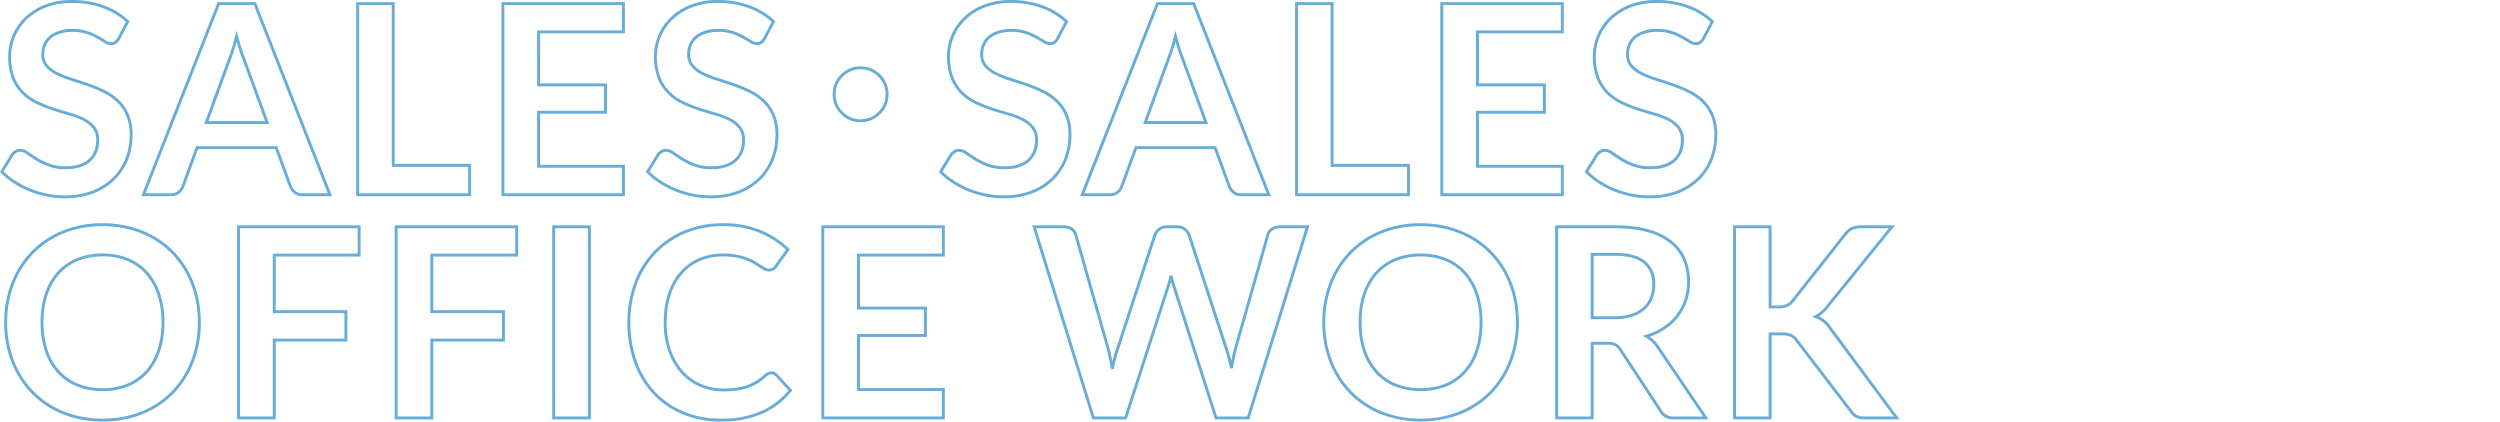
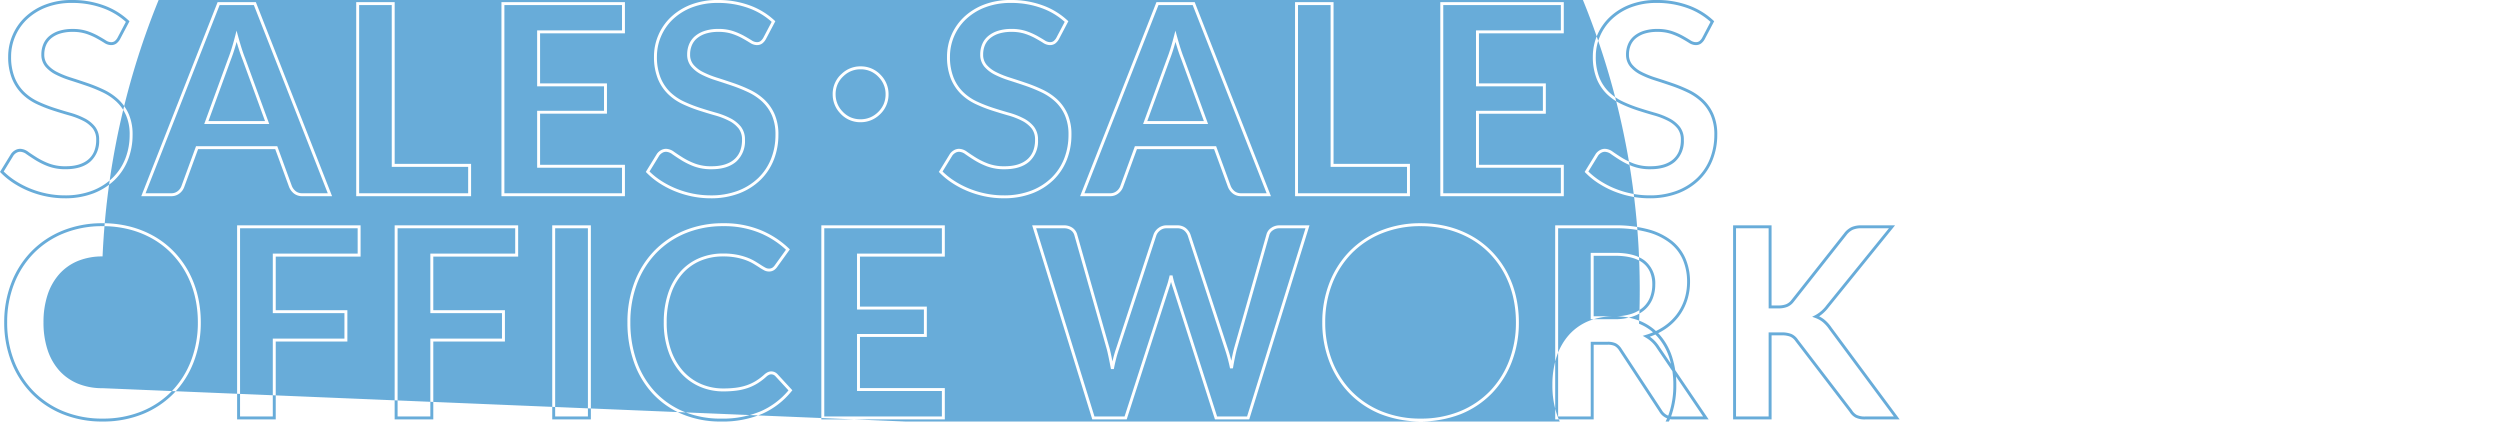
<svg xmlns="http://www.w3.org/2000/svg" width="851.13" height="143.51" viewBox="0 0 851.13 143.51">
-   <path d="M24.57 0a30.991 30.991 0 0110.79 1.831 24.581 24.581 0 018.45 5.146l.275.261-3.2 6.065a4.615 4.615 0 01-1.294 1.533 3.053 3.053 0 01-1.8.519 4.387 4.387 0 01-2.315-.775c-.724-.458-1.6-.976-2.609-1.539a21.286 21.286 0 00-3.495-1.516 14.614 14.614 0 00-4.676-.671 14.015 14.015 0 00-4.257.584 8.811 8.811 0 00-3 1.594 6.281 6.281 0 00-1.773 2.4 8.033 8.033 0 00-.591 3.115 5.223 5.223 0 001.166 3.5 10.264 10.264 0 003.242 2.486 31.171 31.171 0 004.739 1.9c1.8.569 3.661 1.183 5.545 1.826a52.894 52.894 0 015.593 2.277 19.692 19.692 0 014.94 3.325 15.249 15.249 0 013.513 4.953 17.209 17.209 0 011.327 7.091 23.032 23.032 0 01-1.542 8.44 19.634 19.634 0 01-4.525 6.879 21.364 21.364 0 01-7.255 4.609 26.709 26.709 0 01-9.768 1.677 31.551 31.551 0 01-6.219-.62 32.858 32.858 0 01-5.871-1.757 31.621 31.621 0 01-5.282-2.743 25.675 25.675 0 01-4.406-3.58L0 58.531l3.778-6.166a4.308 4.308 0 011.322-1.2 3.456 3.456 0 011.785-.5 4.792 4.792 0 012.719 1.014c.858.606 1.895 1.29 3.081 2.032a24.056 24.056 0 004.122 2 15.763 15.763 0 005.6.889c3.31 0 5.9-.784 7.683-2.331a7.227 7.227 0 001.99-2.8 10.357 10.357 0 00.673-3.869 6.085 6.085 0 00-1.173-3.86 9.909 9.909 0 00-3.237-2.59 24.994 24.994 0 00-4.72-1.83 158.63 158.63 0 01-5.507-1.67 48.068 48.068 0 01-5.548-2.183 18.367 18.367 0 01-4.949-3.377 15.511 15.511 0 01-3.512-5.229 19.871 19.871 0 01-1.322-7.687 18.314 18.314 0 011.457-7.124A18.472 18.472 0 018.473 5.9a20.761 20.761 0 016.823-4.29A25.066 25.066 0 0124.57 0zm18.279 7.445a23.724 23.724 0 00-7.833-4.676A30 30 0 0024.57 1a24.079 24.079 0 00-8.91 1.54 19.768 19.768 0 00-6.5 4.08 17.478 17.478 0 00-4 5.819 17.32 17.32 0 00-1.379 6.736 18.894 18.894 0 001.243 7.3 14.519 14.519 0 003.283 4.9 17.367 17.367 0 004.681 3.193 47.072 47.072 0 005.432 2.137c1.846.6 3.687 1.154 5.473 1.66a25.991 25.991 0 014.91 1.905 10.9 10.9 0 013.557 2.85 7.052 7.052 0 011.391 4.5 9.32 9.32 0 01-3.008 7.421c-1.971 1.703-4.776 2.569-8.333 2.569a16.745 16.745 0 01-5.961-.956 25.055 25.055 0 01-4.294-2.09 69.834 69.834 0 01-3.129-2.063 3.837 3.837 0 00-2.141-.831 2.436 2.436 0 00-1.275.357 3.323 3.323 0 00-1.008.9L1.26 58.39a24.879 24.879 0 003.962 3.16 30.625 30.625 0 005.114 2.656 31.86 31.86 0 005.693 1.706 30.55 30.55 0 006.021.6 25.721 25.721 0 009.4-1.608 20.371 20.371 0 006.919-4.391 18.642 18.642 0 004.3-6.531 22.039 22.039 0 001.473-8.075 16.229 16.229 0 00-1.238-6.679 14.255 14.255 0 00-3.284-4.638 18.7 18.7 0 00-4.69-3.155 51.886 51.886 0 00-5.482-2.229 259.733 259.733 0 00-5.524-1.819 32.17 32.17 0 01-4.892-1.966 11.251 11.251 0 01-3.553-2.731 6.262 6.262 0 01-1.4-4.146 9.029 9.029 0 01.669-3.5 7.27 7.27 0 012.052-2.777 9.8 9.8 0 013.342-1.777 15 15 0 014.563-.632 15.6 15.6 0 015 .724 22.28 22.28 0 013.66 1.589c1.023.572 1.917 1.1 2.656 1.567a3.425 3.425 0 001.78.62 2.052 2.052 0 001.22-.336 3.708 3.708 0 001-1.2zM244.44 0a30.991 30.991 0 0110.794 1.831 24.581 24.581 0 018.45 5.146l.275.261-3.2 6.065a4.68 4.68 0 01-1.294 1.533 3.054 3.054 0 01-1.8.519 4.388 4.388 0 01-2.315-.775c-.724-.458-1.6-.976-2.609-1.539a21.287 21.287 0 00-3.495-1.516 14.614 14.614 0 00-4.676-.671 14.014 14.014 0 00-4.257.584 8.811 8.811 0 00-3 1.594 6.279 6.279 0 00-1.773 2.4 8.036 8.036 0 00-.591 3.115 5.223 5.223 0 001.166 3.5 10.264 10.264 0 003.242 2.486 31.174 31.174 0 004.738 1.9c1.8.568 3.661 1.183 5.546 1.826a52.867 52.867 0 015.588 2.271 19.691 19.691 0 014.94 3.325 15.247 15.247 0 013.513 4.953 17.209 17.209 0 011.327 7.091 23.033 23.033 0 01-1.542 8.44 19.635 19.635 0 01-4.525 6.879 21.364 21.364 0 01-7.256 4.609 26.709 26.709 0 01-9.766 1.683 31.55 31.55 0 01-6.219-.62 32.862 32.862 0 01-5.872-1.76 31.619 31.619 0 01-5.281-2.74 25.672 25.672 0 01-4.406-3.58l-.272-.278 3.778-6.166a4.308 4.308 0 011.322-1.2 3.455 3.455 0 011.785-.5 4.791 4.791 0 012.719 1.014c.858.607 1.9 1.29 3.081 2.032a24.056 24.056 0 004.121 2 15.764 15.764 0 005.6.889c3.31 0 5.9-.784 7.683-2.331a7.226 7.226 0 001.99-2.8 10.355 10.355 0 00.673-3.869 6.085 6.085 0 00-1.174-3.875 9.906 9.906 0 00-3.237-2.589 24.981 24.981 0 00-4.72-1.83 158.63 158.63 0 01-5.507-1.67 48.054 48.054 0 01-5.548-2.183 18.366 18.366 0 01-4.949-3.377 15.511 15.511 0 01-3.512-5.229 19.871 19.871 0 01-1.322-7.687 18.313 18.313 0 011.457-7.124 18.472 18.472 0 014.231-6.151 20.76 20.76 0 016.823-4.29A25.066 25.066 0 01244.44 0zm18.279 7.445a23.726 23.726 0 00-7.833-4.676A30 30 0 00244.44 1a24.078 24.078 0 00-8.905 1.54 19.771 19.771 0 00-6.5 4.08 17.478 17.478 0 00-4 5.819 17.319 17.319 0 00-1.379 6.736 18.9 18.9 0 001.243 7.3 14.52 14.52 0 003.283 4.9 17.371 17.371 0 004.681 3.193 47.06 47.06 0 005.432 2.137c1.846.6 3.687 1.154 5.473 1.66a25.989 25.989 0 014.91 1.905 10.9 10.9 0 013.558 2.856 7.052 7.052 0 011.391 4.5 9.32 9.32 0 01-3.008 7.421c-1.975 1.708-4.78 2.574-8.337 2.574a16.746 16.746 0 01-5.961-.956 25.051 25.051 0 01-4.294-2.09 68.973 68.973 0 01-3.129-2.063 3.838 3.838 0 00-2.141-.831 2.436 2.436 0 00-1.275.357 3.323 3.323 0 00-1.008.9l-3.342 5.452a24.877 24.877 0 003.96 3.164 30.622 30.622 0 005.114 2.656 31.865 31.865 0 005.693 1.705 30.549 30.549 0 006.021.6 25.72 25.72 0 009.4-1.608 20.372 20.372 0 006.919-4.391 18.642 18.642 0 004.3-6.531 22.039 22.039 0 001.473-8.075 16.229 16.229 0 00-1.238-6.679 14.255 14.255 0 00-3.284-4.641 18.694 18.694 0 00-4.69-3.155 51.9 51.9 0 00-5.482-2.229 261.618 261.618 0 00-5.524-1.819 32.186 32.186 0 01-4.892-1.966 11.254 11.254 0 01-3.553-2.734 6.262 6.262 0 01-1.4-4.146 9.03 9.03 0 01.669-3.5 7.269 7.269 0 012.052-2.777 9.8 9.8 0 013.342-1.781 15 15 0 014.563-.632 15.6 15.6 0 015 .724 22.28 22.28 0 013.66 1.589c1.023.572 1.917 1.1 2.656 1.567a3.425 3.425 0 001.78.62 2.052 2.052 0 001.22-.336 3.707 3.707 0 001-1.2zM344.205 0a30.991 30.991 0 0110.794 1.831 24.58 24.58 0 018.45 5.146l.275.261-3.2 6.065a4.679 4.679 0 01-1.294 1.533 3.054 3.054 0 01-1.8.519 4.388 4.388 0 01-2.315-.775c-.724-.458-1.6-.976-2.609-1.539a21.287 21.287 0 00-3.495-1.516 14.615 14.615 0 00-4.676-.671 14.014 14.014 0 00-4.257.584 8.811 8.811 0 00-3 1.594 6.279 6.279 0 00-1.773 2.4 8.035 8.035 0 00-.591 3.115 5.223 5.223 0 001.166 3.5 10.263 10.263 0 003.242 2.486 31.174 31.174 0 004.739 1.9c1.8.568 3.661 1.183 5.546 1.826a52.868 52.868 0 015.588 2.271 19.691 19.691 0 014.94 3.325 15.247 15.247 0 013.513 4.953 17.21 17.21 0 011.327 7.091 23.032 23.032 0 01-1.542 8.44 19.635 19.635 0 01-4.525 6.879 21.364 21.364 0 01-7.256 4.609 26.709 26.709 0 01-9.768 1.677 31.55 31.55 0 01-6.218-.614 32.863 32.863 0 01-5.872-1.76 31.62 31.62 0 01-5.281-2.74 25.672 25.672 0 01-4.406-3.58l-.272-.278 3.778-6.166a4.308 4.308 0 011.322-1.2 3.455 3.455 0 011.785-.5 4.791 4.791 0 012.719 1.014 66.56 66.56 0 003.081 2.032 24.057 24.057 0 004.121 2 15.764 15.764 0 005.6.889c3.31 0 5.9-.784 7.683-2.331a7.225 7.225 0 001.99-2.8 10.354 10.354 0 00.673-3.869 6.085 6.085 0 00-1.174-3.875 9.907 9.907 0 00-3.237-2.589 24.981 24.981 0 00-4.72-1.83 158.63 158.63 0 01-5.507-1.67 48.054 48.054 0 01-5.548-2.183 18.367 18.367 0 01-4.949-3.377 15.512 15.512 0 01-3.512-5.229 19.871 19.871 0 01-1.322-7.687 18.313 18.313 0 011.456-7.124 18.472 18.472 0 014.231-6.151 20.759 20.759 0 016.823-4.29A25.066 25.066 0 01344.205 0zm18.279 7.445a23.726 23.726 0 00-7.833-4.676A30 30 0 00344.205 1a24.078 24.078 0 00-8.905 1.54 19.771 19.771 0 00-6.5 4.08 17.479 17.479 0 00-4 5.819 17.319 17.319 0 00-1.378 6.736 18.9 18.9 0 001.243 7.3 14.52 14.52 0 003.283 4.9 17.37 17.37 0 004.681 3.193 47.06 47.06 0 005.432 2.137c1.846.6 3.687 1.154 5.473 1.66a25.987 25.987 0 014.91 1.905 10.9 10.9 0 013.558 2.856 7.052 7.052 0 011.391 4.5 9.32 9.32 0 01-3.008 7.421c-1.975 1.708-4.78 2.574-8.337 2.574a16.746 16.746 0 01-5.961-.956 25.051 25.051 0 01-4.294-2.09 68.973 68.973 0 01-3.129-2.063 3.838 3.838 0 00-2.141-.831 2.436 2.436 0 00-1.275.357 3.323 3.323 0 00-1.008.9l-3.343 5.452a24.876 24.876 0 003.963 3.16 30.621 30.621 0 005.114 2.656 31.864 31.864 0 005.686 1.706 30.549 30.549 0 006.021.6 25.72 25.72 0 009.4-1.608A20.371 20.371 0 00358 60.513a18.642 18.642 0 004.3-6.531 22.039 22.039 0 001.473-8.075 16.23 16.23 0 00-1.238-6.679 14.255 14.255 0 00-3.275-4.638 18.694 18.694 0 00-4.69-3.155 51.9 51.9 0 00-5.482-2.229 261.618 261.618 0 00-5.524-1.819 32.186 32.186 0 01-4.892-1.966 11.254 11.254 0 01-3.553-2.734 6.262 6.262 0 01-1.4-4.146 9.03 9.03 0 01.669-3.5 7.269 7.269 0 012.052-2.777 9.8 9.8 0 013.342-1.781 15 15 0 014.563-.632 15.6 15.6 0 015 .724 22.28 22.28 0 013.66 1.589c1.023.572 1.917 1.1 2.656 1.567a3.425 3.425 0 001.78.62 2.052 2.052 0 001.22-.336 3.707 3.707 0 001-1.2zM564.075 0a30.991 30.991 0 0110.794 1.831 24.58 24.58 0 018.45 5.146l.275.261-3.2 6.065a4.68 4.68 0 01-1.294 1.533 3.054 3.054 0 01-1.8.519 4.388 4.388 0 01-2.315-.775c-.724-.458-1.6-.976-2.609-1.539a21.286 21.286 0 00-3.495-1.516 14.615 14.615 0 00-4.676-.671 14.014 14.014 0 00-4.257.584 8.81 8.81 0 00-3 1.594 6.277 6.277 0 00-1.773 2.4 8.037 8.037 0 00-.591 3.115 5.223 5.223 0 001.166 3.5 10.266 10.266 0 003.242 2.486 31.179 31.179 0 004.739 1.9c1.8.569 3.662 1.183 5.546 1.826a52.881 52.881 0 015.588 2.271 19.693 19.693 0 014.94 3.325 15.25 15.25 0 013.513 4.953 17.209 17.209 0 011.327 7.091 23.032 23.032 0 01-1.542 8.44 19.635 19.635 0 01-4.525 6.879 21.365 21.365 0 01-7.256 4.609 26.708 26.708 0 01-9.762 1.683 31.549 31.549 0 01-6.224-.62 32.86 32.86 0 01-5.872-1.76 31.615 31.615 0 01-5.281-2.74 25.675 25.675 0 01-4.406-3.58l-.272-.278 3.778-6.166a4.308 4.308 0 011.322-1.2 3.456 3.456 0 011.785-.5 4.792 4.792 0 012.719 1.014 66.56 66.56 0 003.081 2.032 24.055 24.055 0 004.121 2 15.764 15.764 0 005.6.889c3.31 0 5.9-.784 7.683-2.331a7.225 7.225 0 001.99-2.8 10.355 10.355 0 00.673-3.869 6.085 6.085 0 00-1.174-3.875 9.906 9.906 0 00-3.237-2.589 24.978 24.978 0 00-4.72-1.83c-1.8-.509-3.651-1.071-5.507-1.67a48.06 48.06 0 01-5.548-2.183 18.367 18.367 0 01-4.949-3.377 15.512 15.512 0 01-3.512-5.229 19.871 19.871 0 01-1.322-7.687 18.313 18.313 0 011.456-7.124 18.474 18.474 0 014.231-6.151 20.761 20.761 0 016.823-4.29A25.066 25.066 0 01564.075 0zm18.279 7.445a23.727 23.727 0 00-7.833-4.676A30 30 0 00564.075 1a24.078 24.078 0 00-8.905 1.54 19.77 19.77 0 00-6.5 4.08 17.48 17.48 0 00-4 5.819 17.319 17.319 0 00-1.378 6.736 18.9 18.9 0 001.243 7.3 14.52 14.52 0 003.283 4.9 17.367 17.367 0 004.681 3.193 47.064 47.064 0 005.432 2.137c1.845.6 3.686 1.153 5.473 1.66a25.985 25.985 0 014.91 1.905 10.9 10.9 0 013.558 2.855 7.052 7.052 0 011.391 4.5 9.32 9.32 0 01-3.008 7.421c-1.974 1.708-4.78 2.574-8.337 2.574a16.746 16.746 0 01-5.961-.956 25.051 25.051 0 01-4.294-2.09 68.973 68.973 0 01-3.129-2.063 3.838 3.838 0 00-2.141-.831 2.436 2.436 0 00-1.275.357 3.322 3.322 0 00-1.008.9l-3.343 5.453a24.879 24.879 0 003.96 3.164 30.625 30.625 0 005.114 2.656 31.859 31.859 0 005.693 1.705 30.549 30.549 0 006.026.595 25.719 25.719 0 009.4-1.608 20.371 20.371 0 006.919-4.391 18.642 18.642 0 004.3-6.531 22.039 22.039 0 001.473-8.075 16.228 16.228 0 00-1.238-6.679 14.255 14.255 0 00-3.281-4.632 18.7 18.7 0 00-4.69-3.155 51.872 51.872 0 00-5.482-2.229 269.592 269.592 0 00-5.524-1.819 32.178 32.178 0 01-4.892-1.966 11.257 11.257 0 01-3.553-2.734 6.263 6.263 0 01-1.4-4.146 9.03 9.03 0 01.669-3.5 7.268 7.268 0 012.052-2.777 9.8 9.8 0 013.342-1.781 15 15 0 014.563-.632 15.6 15.6 0 015 .724 22.279 22.279 0 013.66 1.589c1.023.572 1.917 1.1 2.656 1.567a3.425 3.425 0 001.78.62 2.052 2.052 0 001.22-.336 3.707 3.707 0 001-1.2zM74.089.72h13.012l.125.317 25.828 65.753H102.96a4.5 4.5 0 01-2.876-.9 5.419 5.419 0 01-1.634-2.15l-.009-.023-4.74-12.947H67.444l-4.738 12.943a4.826 4.826 0 01-1.546 2.107 4.4 4.4 0 01-2.885.97H48.091l.269-.683zm12.33 1H74.771L49.56 65.79h8.716a3.38 3.38 0 002.247-.74 3.845 3.845 0 001.237-1.669v-.008l4.98-13.6h27.659l4.976 13.591a4.429 4.429 0 001.331 1.75 3.53 3.53 0 002.254.676h8.626zm34.851-1h13.1V55.8h26.01v10.99h-39.11zm12.1 1h-11.1v64.07h37.115V56.8h-26.01zm37.35-1h42.04v10.63h-28.89v17.04h22.77v10.32h-22.77v17.4h28.89v10.68h-42.04zm41.04 1h-40.04v64.07h40.04v-8.675h-28.89v-19.4h22.77V29.39h-22.77V10.35h28.89zm181.959-1h13.011l.125.317 25.834 65.753h-10.094a4.5 4.5 0 01-2.876-.9 5.422 5.422 0 01-1.634-2.154l-.009-.023-4.74-12.947h-26.257l-4.738 12.947a4.825 4.825 0 01-1.548 2.107 4.4 4.4 0 01-2.883.97h-10.184l.269-.683zm12.33 1h-11.643l-25.212 64.07h8.716a3.38 3.38 0 002.247-.74 3.846 3.846 0 001.241-1.669v-.008l4.98-13.6h27.654l4.978 13.587a4.43 4.43 0 001.331 1.751 3.53 3.53 0 002.254.679h8.626zm34.851-1h13.11V55.8h26.01v10.99h-39.115zm12.105 1h-11.1v64.07h37.115V56.8h-26.01zm37.35-1h42.04v10.63H503.51v17.04h22.77v10.32h-22.77v17.4h28.89v10.68h-42.04zm41.04 1H491.36v64.07h40.04v-8.675h-28.89v-19.4h22.77V29.39h-22.77V10.35h28.89zM80.532 10.426l.5 1.822c.416 1.514.838 2.946 1.254 4.256s.818 2.439 1.2 3.383l.006.016L91.66 42.22H69.53l8.125-22.238c.383-.973.788-2.135 1.2-3.454s.822-2.757 1.207-4.271zm2.028 9.828a50.43 50.43 0 01-1.225-3.448c-.255-.8-.512-1.65-.769-2.533-.246.888-.5 1.743-.753 2.554a53.924 53.924 0 01-1.224 3.513L70.96 41.22h19.27zm317.609-9.828l.5 1.822c.416 1.516.838 2.948 1.254 4.256s.818 2.44 1.2 3.383l.006.016 8.166 22.317h-22.13l8.125-22.238c.384-.974.789-2.137 1.2-3.454s.822-2.757 1.207-4.271zm2.026 9.828a50.43 50.43 0 01-1.225-3.448c-.255-.8-.512-1.649-.769-2.533-.246.889-.5 1.743-.753 2.554a53.953 53.953 0 01-1.223 3.512l-7.628 20.88h19.263zm-109.2 2.336a9.211 9.211 0 017.049 3.151 9.154 9.154 0 012.46 6.358 9.211 9.211 0 01-3.151 7.049 9.259 9.259 0 01-6.357 2.46 9.123 9.123 0 01-7.052-3.154 9.257 9.257 0 01-2.457-6.354 9.124 9.124 0 013.154-7.052 9.151 9.151 0 016.354-2.458zm0 18.018a8.284 8.284 0 005.686-2.2 8.7 8.7 0 002.119-2.864 8.373 8.373 0 00.7-3.443 8.182 8.182 0 00-2.2-5.683 8.709 8.709 0 00-2.867-2.122 8.373 8.373 0 00-3.443-.7 8.182 8.182 0 00-5.683 2.2 8.494 8.494 0 00-2.122 2.845 8.428 8.428 0 00-.7 3.465 8.285 8.285 0 002.2 5.686 8.485 8.485 0 002.842 2.119 8.428 8.428 0 003.468.698zM34.92 76a37.187 37.187 0 019.44 1.164 33.353 33.353 0 018.132 3.29 30.246 30.246 0 016.657 5.17 31.552 31.552 0 015.007 6.79 33.4 33.4 0 013.13 8.132 38.779 38.779 0 011.074 9.209 37.036 37.036 0 01-2.4 13.435 31.752 31.752 0 01-6.79 10.72 31 31 0 01-10.56 7.065 35.848 35.848 0 01-13.69 2.535 35.724 35.724 0 01-13.645-2.535 31.238 31.238 0 01-10.586-7.066 31.86 31.86 0 01-6.835-10.719 36.729 36.729 0 01-2.419-13.435A36.73 36.73 0 013.854 96.32a31.861 31.861 0 016.835-10.719 31.239 31.239 0 0110.586-7.066A35.724 35.724 0 0134.92 76zm0 66.51a34.857 34.857 0 0013.31-2.46 30.007 30.007 0 0010.23-6.838 30.758 30.758 0 006.575-10.385 36.039 36.039 0 002.325-13.072 37.782 37.782 0 00-1.043-8.971 32.4 32.4 0 00-3.035-7.888 30.551 30.551 0 00-4.848-6.575 29.245 29.245 0 00-6.437-5 32.355 32.355 0 00-7.888-3.19A36.19 36.19 0 0034.92 77a34.734 34.734 0 00-13.26 2.46 30.247 30.247 0 00-10.25 6.839 30.866 30.866 0 00-6.62 10.386 35.735 35.735 0 00-2.351 13.07 35.735 35.735 0 002.351 13.07 30.865 30.865 0 006.62 10.386 30.246 30.246 0 0010.25 6.839 34.734 34.734 0 0013.26 2.46zM246.24 76a32.7 32.7 0 0112.82 2.38 30.705 30.705 0 019.536 6.223l.308.3-4.3 5.967a4.192 4.192 0 01-1.044 1.066 3.106 3.106 0 01-1.845.5 3.474 3.474 0 01-1.63-.441 20.169 20.169 0 01-1.615-.969 56.305 56.305 0 00-1.962-1.226 15.877 15.877 0 00-2.53-1.2 20.911 20.911 0 00-3.361-.922 23.4 23.4 0 00-4.427-.373 19.667 19.667 0 00-7.791 1.512 16.94 16.94 0 00-6.055 4.372 20.346 20.346 0 00-3.951 7.029 29.817 29.817 0 00-1.414 9.537 28.143 28.143 0 001.522 9.594 21.073 21.073 0 004.108 7.035 17.552 17.552 0 006.083 4.354 18.925 18.925 0 007.542 1.512 33.379 33.379 0 004.411-.265 18.6 18.6 0 003.593-.832 15.956 15.956 0 003.1-1.462 19.555 19.555 0 002.917-2.216 4.789 4.789 0 011.058-.73 2.791 2.791 0 011.259-.3 2.908 2.908 0 012.109.911l.014.015 5.062 5.492-.271.336a26.814 26.814 0 01-9.926 7.657 34.219 34.219 0 01-14.088 2.654 33.449 33.449 0 01-13.221-2.52 29.341 29.341 0 01-10.047-7 30.776 30.776 0 01-6.382-10.7 40.205 40.205 0 01-2.212-13.533 37.871 37.871 0 012.373-13.612 31.514 31.514 0 016.7-10.675 30.471 30.471 0 0110.315-6.98A34.31 34.31 0 01246.24 76zm21.346 9.02a29.9 29.9 0 00-8.919-5.72A31.707 31.707 0 00246.24 77a33.315 33.315 0 00-12.858 2.414 29.476 29.476 0 00-9.98 6.748 30.519 30.519 0 00-6.486 10.34 36.877 36.877 0 00-2.307 13.253 39.212 39.212 0 002.153 13.2 29.782 29.782 0 006.173 10.358 28.347 28.347 0 009.708 6.766 32.46 32.46 0 0012.831 2.435 33.238 33.238 0 0013.677-2.566 25.816 25.816 0 009.286-7.04l-4.467-4.846a1.914 1.914 0 00-1.4-.613 1.776 1.776 0 00-.811.195 3.783 3.783 0 00-.834.577 20.556 20.556 0 01-3.066 2.327 16.961 16.961 0 01-3.292 1.553 19.6 19.6 0 01-3.787.878 34.369 34.369 0 01-4.544.274 19.919 19.919 0 01-7.938-1.593 18.546 18.546 0 01-6.427-4.6 22.068 22.068 0 01-4.307-7.365 29.134 29.134 0 01-1.582-9.936 30.807 30.807 0 011.466-9.858 21.338 21.338 0 014.149-7.371 17.933 17.933 0 016.41-4.628 20.659 20.659 0 018.185-1.593 24.4 24.4 0 014.618.392 21.908 21.908 0 013.524.968 16.869 16.869 0 012.69 1.276 58.99 58.99 0 012 1.249 19.11 19.11 0 001.535.921 2.49 2.49 0 001.16.324 2.154 2.154 0 001.26-.311 3.194 3.194 0 00.8-.817l.01-.015zM483.66 76a37.187 37.187 0 019.442 1.164 33.357 33.357 0 018.132 3.29 30.248 30.248 0 016.658 5.171 31.554 31.554 0 015.007 6.79 33.4 33.4 0 013.13 8.132 38.786 38.786 0 011.072 9.209 37.039 37.039 0 01-2.4 13.433 31.755 31.755 0 01-6.79 10.72 31 31 0 01-10.564 7.067 38.111 38.111 0 01-27.335 0 31.238 31.238 0 01-10.586-7.066 31.861 31.861 0 01-6.832-10.72 36.731 36.731 0 01-2.419-13.435 36.731 36.731 0 012.419-13.435 31.861 31.861 0 016.835-10.719 31.238 31.238 0 0110.586-7.066A35.724 35.724 0 01483.66 76zm0 66.51a34.858 34.858 0 0013.31-2.46 30.008 30.008 0 0010.226-6.838 30.758 30.758 0 006.575-10.385 36.043 36.043 0 002.329-13.072 37.789 37.789 0 00-1.043-8.971 32.4 32.4 0 00-3.035-7.888 30.551 30.551 0 00-4.848-6.575 29.244 29.244 0 00-6.437-5 32.357 32.357 0 00-7.888-3.19A36.191 36.191 0 00483.66 77a34.734 34.734 0 00-13.265 2.46 30.246 30.246 0 00-10.249 6.839 30.866 30.866 0 00-6.62 10.386 35.735 35.735 0 00-2.351 13.07 35.735 35.735 0 002.351 13.07 30.866 30.866 0 006.62 10.386 30.246 30.246 0 0010.249 6.839 34.734 34.734 0 0013.265 2.46zM80.725 76.72h42.04v10.63h-28.89v18.26h24.39v10.675h-24.39v26.505h-13.15zm41.04 1h-40.04v64.07h11.15v-26.505h24.39v-8.675h-24.39V86.35h28.89zm12.6-1h42.04v10.63h-28.89v18.26h24.39v10.675h-24.39v26.505H134.36zm41.04 1H135.36v64.07h11.15v-26.505h24.39v-8.675h-24.39V86.35h28.89zm12.6-1h13.155v66.07h-13.15zm12.15 1h-11.15v64.07h11.155zm79.47-1h42.04v10.63h-28.89v17.04h22.77v10.32h-22.77v17.4h28.89v10.68h-42.04zm41.04 1h-40.04v64.07h40.04v-8.675h-28.89V113.71h22.77v-8.32h-22.77V86.35h28.89zm30.737-1h10.8a4.976 4.976 0 012.92.833 4.079 4.079 0 011.611 2.274l11.077 38.942c.241.963.477 2.023.7 3.151l.224 1.125q.14-.6.286-1.173c.286-1.115.6-2.17.932-3.137l12.783-38.933a4.767 4.767 0 011.575-2.115 4.488 4.488 0 012.9-.966h3.555a4.579 4.579 0 012.871.869 5.2 5.2 0 011.642 2.187l.012.033 12.74 38.924c.416 1.227.808 2.59 1.174 4.071.275-1.441.57-2.792.881-4.036v-.015l11.075-38.916a3.87 3.87 0 011.56-2.21 4.831 4.831 0 012.928-.907h10.174l-.2.648-20.319 65.421h-11.668l-.111-.348-14.218-44.452a25.05 25.05 0 01-.623-2.023l-.041.15a23.01 23.01 0 01-.594 1.876l-14.464 44.797h-11.712zm25.44 42.3l-11.068-38.918a3.061 3.061 0 00-1.224-1.73 4 4 0 00-2.345-.652h-9.445l19.85 64.07h10.25l14.25-44.133c.2-.554.4-1.161.572-1.8s.358-1.359.536-2.1l.975.013a29.981 29.981 0 001.061 3.894l.006.017 14.105 44.109h10.2l19.895-64.07h-8.816a3.8 3.8 0 00-2.336.713 2.862 2.862 0 00-1.182 1.649l-.005.02-11.068 38.916c-.474 1.9-.909 4.045-1.3 6.388l-.983.022a55.943 55.943 0 00-1.694-6.377L404.35 80.138a4.206 4.206 0 00-1.321-1.757 3.611 3.611 0 00-2.259-.661h-3.555a3.469 3.469 0 00-2.273.744 3.8 3.8 0 00-1.258 1.66l-12.781 38.928c-.324.943-.631 1.975-.911 3.067s-.544 2.28-.781 3.524h-.982c-.239-1.223-.473-2.411-.7-3.53s-.451-2.149-.687-3.095zm152.623-42.3h20.345a41.943 41.943 0 0111.5 1.392 22.328 22.328 0 017.962 3.94 15.613 15.613 0 014.623 6.112 20.047 20.047 0 011.479 7.775 20.244 20.244 0 01-.993 6.367 18.553 18.553 0 01-2.867 5.457 19.385 19.385 0 01-4.618 4.3 22.654 22.654 0 01-5.214 2.568 12.4 12.4 0 011.339 1.084 11.9 11.9 0 011.877 2.274l16.815 24.8h-11.878a5.285 5.285 0 01-4.926-2.668l-13.672-20.822a4.34 4.34 0 00-1.506-1.5 5.484 5.484 0 00-2.486-.436h-4.675v25.427h-13.1zm50.362 65.07l-15.767-23.26a10.9 10.9 0 00-1.72-2.087 11.387 11.387 0 00-2.069-1.53l-1-.577 1.105-.334a22.179 22.179 0 005.963-2.771 18.393 18.393 0 004.382-4.074 17.558 17.558 0 002.713-5.163 19.249 19.249 0 00.942-6.053 19.056 19.056 0 00-1.4-7.39 14.626 14.626 0 00-4.332-5.723 21.347 21.347 0 00-7.608-3.755 40.96 40.96 0 00-11.226-1.353h-19.345v64.07h11.1v-25.425h5.675a6.314 6.314 0 012.959.554 5.309 5.309 0 011.87 1.832l13.7 20.86a4.3 4.3 0 004.066 2.179zm10.208-65.07h13.1v27.27h2.335a6.912 6.912 0 002.641-.434 4.326 4.326 0 001.735-1.355l17.956-22.727a7.031 7.031 0 012.548-2.148 8.1 8.1 0 013.334-.607h11.489l-22.566 27.856a13.961 13.961 0 01-3.278 3.131 9.626 9.626 0 011.873 1.188 12.459 12.459 0 012.363 2.638l23.178 31.258h-11.658a7.036 7.036 0 01-3.467-.674 5.548 5.548 0 01-1.941-1.927l-18.4-24.026a4.355 4.355 0 00-1.772-1.54 7.911 7.911 0 00-3.039-.453h-3.326v28.62h-13.1zm12.1 1h-11.1v64.07h11.1v-28.62h4.325a8.712 8.712 0 013.441.537 5.33 5.33 0 012.182 1.873l18.414 24.041.013.022a4.569 4.569 0 001.6 1.606 6.226 6.226 0 002.968.541h9.682l-22.012-29.682a11.485 11.485 0 00-2.175-2.437 8.756 8.756 0 00-2.533-1.426l-1.092-.4 1.04-.52a11.741 11.741 0 003.835-3.371l.005-.007 21.255-26.23h-9.393a7.126 7.126 0 00-2.921.518 6.061 6.061 0 00-2.175 1.855l-17.957 22.73a5.312 5.312 0 01-2.134 1.658 7.882 7.882 0 01-3.029.512h-3.334zm-60.57 8.36h8.24c4.567 0 8.027.931 10.283 2.767a9.756 9.756 0 013.447 7.993 12.923 12.923 0 01-.844 4.727 10.026 10.026 0 01-2.58 3.764 12.074 12.074 0 01-4.364 2.468 19.315 19.315 0 01-6.122.881h-8.06zm8.06 21.6a18.331 18.331 0 005.8-.829 11.087 11.087 0 004.006-2.257 9.036 9.036 0 002.325-3.391 11.93 11.93 0 00.776-4.363 10.571 10.571 0 00-.775-4.179 7.9 7.9 0 00-2.3-3.038c-2.073-1.687-5.321-2.543-9.652-2.543h-7.24v20.6zM34.92 86.305a22.815 22.815 0 018.764 1.613 18.11 18.11 0 016.639 4.672 21.183 21.183 0 014.2 7.4 30.5 30.5 0 011.466 9.768 30.5 30.5 0 01-1.466 9.768 20.945 20.945 0 01-4.2 7.374 18.231 18.231 0 01-6.638 4.65 22.815 22.815 0 01-8.765 1.61 22.816 22.816 0 01-8.76-1.613 18.443 18.443 0 01-6.659-4.648 20.76 20.76 0 01-4.221-7.376 30.5 30.5 0 01-1.466-9.768 30.5 30.5 0 011.462-9.765 21 21 0 014.22-7.4 18.318 18.318 0 016.66-4.672 22.816 22.816 0 018.764-1.613zm0 45.855a21.824 21.824 0 008.381-1.537 17.241 17.241 0 006.277-4.4 19.953 19.953 0 003.993-7.026 29.5 29.5 0 001.414-9.447 29.5 29.5 0 00-1.414-9.447 20.191 20.191 0 00-3.994-7.05 17.118 17.118 0 00-6.276-4.416A21.824 21.824 0 0034.92 87.3a21.826 21.826 0 00-8.381 1.537 17.327 17.327 0 00-6.3 4.418 20.005 20.005 0 00-4.015 7.048 29.506 29.506 0 00-1.414 9.447 29.507 29.507 0 001.414 9.447 19.77 19.77 0 004.014 7.024 17.454 17.454 0 006.3 4.4 21.826 21.826 0 008.382 1.539zm448.74-45.855a22.816 22.816 0 018.764 1.613 18.109 18.109 0 016.636 4.672 21.183 21.183 0 014.2 7.4 30.5 30.5 0 011.466 9.768 30.5 30.5 0 01-1.466 9.768 20.945 20.945 0 01-4.2 7.374 18.231 18.231 0 01-6.638 4.65 24.613 24.613 0 01-17.528 0 18.443 18.443 0 01-6.659-4.648 20.758 20.758 0 01-4.221-7.376 30.5 30.5 0 01-1.466-9.768 30.5 30.5 0 011.466-9.768 20.993 20.993 0 014.22-7.4 18.317 18.317 0 016.66-4.672 22.816 22.816 0 018.766-1.613zm0 45.855a21.825 21.825 0 008.381-1.537 17.24 17.24 0 006.277-4.4 19.954 19.954 0 003.993-7.026 29.507 29.507 0 001.414-9.447 29.507 29.507 0 00-1.414-9.447 20.191 20.191 0 00-3.994-7.05 17.118 17.118 0 00-6.276-4.416 23.621 23.621 0 00-16.762 0 17.326 17.326 0 00-6.3 4.418 20 20 0 00-4.015 7.048 29.507 29.507 0 00-1.414 9.447 29.507 29.507 0 001.414 9.447 19.767 19.767 0 004.014 7.024 17.453 17.453 0 006.3 4.4 21.825 21.825 0 008.382 1.539z" fill="#177fc4" opacity=".647" />
+   <path d="M24.57 0a30.991 30.991 0 0110.79 1.831 24.581 24.581 0 018.45 5.146l.275.261-3.2 6.065a4.615 4.615 0 01-1.294 1.533 3.053 3.053 0 01-1.8.519 4.387 4.387 0 01-2.315-.775c-.724-.458-1.6-.976-2.609-1.539a21.286 21.286 0 00-3.495-1.516 14.614 14.614 0 00-4.676-.671 14.015 14.015 0 00-4.257.584 8.811 8.811 0 00-3 1.594 6.281 6.281 0 00-1.773 2.4 8.033 8.033 0 00-.591 3.115 5.223 5.223 0 001.166 3.5 10.264 10.264 0 003.242 2.486 31.171 31.171 0 004.739 1.9c1.8.569 3.661 1.183 5.545 1.826a52.894 52.894 0 015.593 2.277 19.692 19.692 0 014.94 3.325 15.249 15.249 0 013.513 4.953 17.209 17.209 0 011.327 7.091 23.032 23.032 0 01-1.542 8.44 19.634 19.634 0 01-4.525 6.879 21.364 21.364 0 01-7.255 4.609 26.709 26.709 0 01-9.768 1.677 31.551 31.551 0 01-6.219-.62 32.858 32.858 0 01-5.871-1.757 31.621 31.621 0 01-5.282-2.743 25.675 25.675 0 01-4.406-3.58L0 58.531l3.778-6.166a4.308 4.308 0 011.322-1.2 3.456 3.456 0 011.785-.5 4.792 4.792 0 012.719 1.014c.858.606 1.895 1.29 3.081 2.032a24.056 24.056 0 004.122 2 15.763 15.763 0 005.6.889c3.31 0 5.9-.784 7.683-2.331a7.227 7.227 0 001.99-2.8 10.357 10.357 0 00.673-3.869 6.085 6.085 0 00-1.173-3.86 9.909 9.909 0 00-3.237-2.59 24.994 24.994 0 00-4.72-1.83 158.63 158.63 0 01-5.507-1.67 48.068 48.068 0 01-5.548-2.183 18.367 18.367 0 01-4.949-3.377 15.511 15.511 0 01-3.512-5.229 19.871 19.871 0 01-1.322-7.687 18.314 18.314 0 011.457-7.124A18.472 18.472 0 018.473 5.9a20.761 20.761 0 016.823-4.29A25.066 25.066 0 0124.57 0zm18.279 7.445a23.724 23.724 0 00-7.833-4.676A30 30 0 0024.57 1a24.079 24.079 0 00-8.91 1.54 19.768 19.768 0 00-6.5 4.08 17.478 17.478 0 00-4 5.819 17.32 17.32 0 00-1.379 6.736 18.894 18.894 0 001.243 7.3 14.519 14.519 0 003.283 4.9 17.367 17.367 0 004.681 3.193 47.072 47.072 0 005.432 2.137c1.846.6 3.687 1.154 5.473 1.66a25.991 25.991 0 014.91 1.905 10.9 10.9 0 013.557 2.85 7.052 7.052 0 011.391 4.5 9.32 9.32 0 01-3.008 7.421c-1.971 1.703-4.776 2.569-8.333 2.569a16.745 16.745 0 01-5.961-.956 25.055 25.055 0 01-4.294-2.09 69.834 69.834 0 01-3.129-2.063 3.837 3.837 0 00-2.141-.831 2.436 2.436 0 00-1.275.357 3.323 3.323 0 00-1.008.9L1.26 58.39a24.879 24.879 0 003.962 3.16 30.625 30.625 0 005.114 2.656 31.86 31.86 0 005.693 1.706 30.55 30.55 0 006.021.6 25.721 25.721 0 009.4-1.608 20.371 20.371 0 006.919-4.391 18.642 18.642 0 004.3-6.531 22.039 22.039 0 001.473-8.075 16.229 16.229 0 00-1.238-6.679 14.255 14.255 0 00-3.284-4.638 18.7 18.7 0 00-4.69-3.155 51.886 51.886 0 00-5.482-2.229 259.733 259.733 0 00-5.524-1.819 32.17 32.17 0 01-4.892-1.966 11.251 11.251 0 01-3.553-2.731 6.262 6.262 0 01-1.4-4.146 9.029 9.029 0 01.669-3.5 7.27 7.27 0 012.052-2.777 9.8 9.8 0 013.342-1.777 15 15 0 014.563-.632 15.6 15.6 0 015 .724 22.28 22.28 0 013.66 1.589c1.023.572 1.917 1.1 2.656 1.567a3.425 3.425 0 001.78.62 2.052 2.052 0 001.22-.336 3.708 3.708 0 001-1.2zM244.44 0a30.991 30.991 0 0110.794 1.831 24.581 24.581 0 018.45 5.146l.275.261-3.2 6.065a4.68 4.68 0 01-1.294 1.533 3.054 3.054 0 01-1.8.519 4.388 4.388 0 01-2.315-.775c-.724-.458-1.6-.976-2.609-1.539a21.287 21.287 0 00-3.495-1.516 14.614 14.614 0 00-4.676-.671 14.014 14.014 0 00-4.257.584 8.811 8.811 0 00-3 1.594 6.279 6.279 0 00-1.773 2.4 8.036 8.036 0 00-.591 3.115 5.223 5.223 0 001.166 3.5 10.264 10.264 0 003.242 2.486 31.174 31.174 0 004.738 1.9c1.8.568 3.661 1.183 5.546 1.826a52.867 52.867 0 015.588 2.271 19.691 19.691 0 014.94 3.325 15.247 15.247 0 013.513 4.953 17.209 17.209 0 011.327 7.091 23.033 23.033 0 01-1.542 8.44 19.635 19.635 0 01-4.525 6.879 21.364 21.364 0 01-7.256 4.609 26.709 26.709 0 01-9.766 1.683 31.55 31.55 0 01-6.219-.62 32.862 32.862 0 01-5.872-1.76 31.619 31.619 0 01-5.281-2.74 25.672 25.672 0 01-4.406-3.58l-.272-.278 3.778-6.166a4.308 4.308 0 011.322-1.2 3.455 3.455 0 011.785-.5 4.791 4.791 0 012.719 1.014c.858.607 1.9 1.29 3.081 2.032a24.056 24.056 0 004.121 2 15.764 15.764 0 005.6.889c3.31 0 5.9-.784 7.683-2.331a7.226 7.226 0 001.99-2.8 10.355 10.355 0 00.673-3.869 6.085 6.085 0 00-1.174-3.875 9.906 9.906 0 00-3.237-2.589 24.981 24.981 0 00-4.72-1.83 158.63 158.63 0 01-5.507-1.67 48.054 48.054 0 01-5.548-2.183 18.366 18.366 0 01-4.949-3.377 15.511 15.511 0 01-3.512-5.229 19.871 19.871 0 01-1.322-7.687 18.313 18.313 0 011.457-7.124 18.472 18.472 0 014.231-6.151 20.76 20.76 0 016.823-4.29A25.066 25.066 0 01244.44 0zm18.279 7.445a23.726 23.726 0 00-7.833-4.676A30 30 0 00244.44 1a24.078 24.078 0 00-8.905 1.54 19.771 19.771 0 00-6.5 4.08 17.478 17.478 0 00-4 5.819 17.319 17.319 0 00-1.379 6.736 18.9 18.9 0 001.243 7.3 14.52 14.52 0 003.283 4.9 17.371 17.371 0 004.681 3.193 47.06 47.06 0 005.432 2.137c1.846.6 3.687 1.154 5.473 1.66a25.989 25.989 0 014.91 1.905 10.9 10.9 0 013.558 2.856 7.052 7.052 0 011.391 4.5 9.32 9.32 0 01-3.008 7.421c-1.975 1.708-4.78 2.574-8.337 2.574a16.746 16.746 0 01-5.961-.956 25.051 25.051 0 01-4.294-2.09 68.973 68.973 0 01-3.129-2.063 3.838 3.838 0 00-2.141-.831 2.436 2.436 0 00-1.275.357 3.323 3.323 0 00-1.008.9l-3.342 5.452a24.877 24.877 0 003.96 3.164 30.622 30.622 0 005.114 2.656 31.865 31.865 0 005.693 1.705 30.549 30.549 0 006.021.6 25.72 25.72 0 009.4-1.608 20.372 20.372 0 006.919-4.391 18.642 18.642 0 004.3-6.531 22.039 22.039 0 001.473-8.075 16.229 16.229 0 00-1.238-6.679 14.255 14.255 0 00-3.284-4.641 18.694 18.694 0 00-4.69-3.155 51.9 51.9 0 00-5.482-2.229 261.618 261.618 0 00-5.524-1.819 32.186 32.186 0 01-4.892-1.966 11.254 11.254 0 01-3.553-2.734 6.262 6.262 0 01-1.4-4.146 9.03 9.03 0 01.669-3.5 7.269 7.269 0 012.052-2.777 9.8 9.8 0 013.342-1.781 15 15 0 014.563-.632 15.6 15.6 0 015 .724 22.28 22.28 0 013.66 1.589c1.023.572 1.917 1.1 2.656 1.567a3.425 3.425 0 001.78.62 2.052 2.052 0 001.22-.336 3.707 3.707 0 001-1.2zM344.205 0a30.991 30.991 0 0110.794 1.831 24.58 24.58 0 018.45 5.146l.275.261-3.2 6.065a4.679 4.679 0 01-1.294 1.533 3.054 3.054 0 01-1.8.519 4.388 4.388 0 01-2.315-.775c-.724-.458-1.6-.976-2.609-1.539a21.287 21.287 0 00-3.495-1.516 14.615 14.615 0 00-4.676-.671 14.014 14.014 0 00-4.257.584 8.811 8.811 0 00-3 1.594 6.279 6.279 0 00-1.773 2.4 8.035 8.035 0 00-.591 3.115 5.223 5.223 0 001.166 3.5 10.263 10.263 0 003.242 2.486 31.174 31.174 0 004.739 1.9c1.8.568 3.661 1.183 5.546 1.826a52.868 52.868 0 015.588 2.271 19.691 19.691 0 014.94 3.325 15.247 15.247 0 013.513 4.953 17.21 17.21 0 011.327 7.091 23.032 23.032 0 01-1.542 8.44 19.635 19.635 0 01-4.525 6.879 21.364 21.364 0 01-7.256 4.609 26.709 26.709 0 01-9.768 1.677 31.55 31.55 0 01-6.218-.614 32.863 32.863 0 01-5.872-1.76 31.62 31.62 0 01-5.281-2.74 25.672 25.672 0 01-4.406-3.58l-.272-.278 3.778-6.166a4.308 4.308 0 011.322-1.2 3.455 3.455 0 011.785-.5 4.791 4.791 0 012.719 1.014 66.56 66.56 0 003.081 2.032 24.057 24.057 0 004.121 2 15.764 15.764 0 005.6.889c3.31 0 5.9-.784 7.683-2.331a7.225 7.225 0 001.99-2.8 10.354 10.354 0 00.673-3.869 6.085 6.085 0 00-1.174-3.875 9.907 9.907 0 00-3.237-2.589 24.981 24.981 0 00-4.72-1.83 158.63 158.63 0 01-5.507-1.67 48.054 48.054 0 01-5.548-2.183 18.367 18.367 0 01-4.949-3.377 15.512 15.512 0 01-3.512-5.229 19.871 19.871 0 01-1.322-7.687 18.313 18.313 0 011.456-7.124 18.472 18.472 0 014.231-6.151 20.759 20.759 0 016.823-4.29A25.066 25.066 0 01344.205 0zm18.279 7.445a23.726 23.726 0 00-7.833-4.676A30 30 0 00344.205 1a24.078 24.078 0 00-8.905 1.54 19.771 19.771 0 00-6.5 4.08 17.479 17.479 0 00-4 5.819 17.319 17.319 0 00-1.378 6.736 18.9 18.9 0 001.243 7.3 14.52 14.52 0 003.283 4.9 17.37 17.37 0 004.681 3.193 47.06 47.06 0 005.432 2.137c1.846.6 3.687 1.154 5.473 1.66a25.987 25.987 0 014.91 1.905 10.9 10.9 0 013.558 2.856 7.052 7.052 0 011.391 4.5 9.32 9.32 0 01-3.008 7.421c-1.975 1.708-4.78 2.574-8.337 2.574a16.746 16.746 0 01-5.961-.956 25.051 25.051 0 01-4.294-2.09 68.973 68.973 0 01-3.129-2.063 3.838 3.838 0 00-2.141-.831 2.436 2.436 0 00-1.275.357 3.323 3.323 0 00-1.008.9l-3.343 5.452a24.876 24.876 0 003.963 3.16 30.621 30.621 0 005.114 2.656 31.864 31.864 0 005.686 1.706 30.549 30.549 0 006.021.6 25.72 25.72 0 009.4-1.608A20.371 20.371 0 00358 60.513a18.642 18.642 0 004.3-6.531 22.039 22.039 0 001.473-8.075 16.23 16.23 0 00-1.238-6.679 14.255 14.255 0 00-3.275-4.638 18.694 18.694 0 00-4.69-3.155 51.9 51.9 0 00-5.482-2.229 261.618 261.618 0 00-5.524-1.819 32.186 32.186 0 01-4.892-1.966 11.254 11.254 0 01-3.553-2.734 6.262 6.262 0 01-1.4-4.146 9.03 9.03 0 01.669-3.5 7.269 7.269 0 012.052-2.777 9.8 9.8 0 013.342-1.781 15 15 0 014.563-.632 15.6 15.6 0 015 .724 22.28 22.28 0 013.66 1.589c1.023.572 1.917 1.1 2.656 1.567a3.425 3.425 0 001.78.62 2.052 2.052 0 001.22-.336 3.707 3.707 0 001-1.2zM564.075 0a30.991 30.991 0 0110.794 1.831 24.58 24.58 0 018.45 5.146l.275.261-3.2 6.065a4.68 4.68 0 01-1.294 1.533 3.054 3.054 0 01-1.8.519 4.388 4.388 0 01-2.315-.775c-.724-.458-1.6-.976-2.609-1.539a21.286 21.286 0 00-3.495-1.516 14.615 14.615 0 00-4.676-.671 14.014 14.014 0 00-4.257.584 8.81 8.81 0 00-3 1.594 6.277 6.277 0 00-1.773 2.4 8.037 8.037 0 00-.591 3.115 5.223 5.223 0 001.166 3.5 10.266 10.266 0 003.242 2.486 31.179 31.179 0 004.739 1.9c1.8.569 3.662 1.183 5.546 1.826a52.881 52.881 0 015.588 2.271 19.693 19.693 0 014.94 3.325 15.25 15.25 0 013.513 4.953 17.209 17.209 0 011.327 7.091 23.032 23.032 0 01-1.542 8.44 19.635 19.635 0 01-4.525 6.879 21.365 21.365 0 01-7.256 4.609 26.708 26.708 0 01-9.762 1.683 31.549 31.549 0 01-6.224-.62 32.86 32.86 0 01-5.872-1.76 31.615 31.615 0 01-5.281-2.74 25.675 25.675 0 01-4.406-3.58l-.272-.278 3.778-6.166a4.308 4.308 0 011.322-1.2 3.456 3.456 0 011.785-.5 4.792 4.792 0 012.719 1.014 66.56 66.56 0 003.081 2.032 24.055 24.055 0 004.121 2 15.764 15.764 0 005.6.889c3.31 0 5.9-.784 7.683-2.331a7.225 7.225 0 001.99-2.8 10.355 10.355 0 00.673-3.869 6.085 6.085 0 00-1.174-3.875 9.906 9.906 0 00-3.237-2.589 24.978 24.978 0 00-4.72-1.83c-1.8-.509-3.651-1.071-5.507-1.67a48.06 48.06 0 01-5.548-2.183 18.367 18.367 0 01-4.949-3.377 15.512 15.512 0 01-3.512-5.229 19.871 19.871 0 01-1.322-7.687 18.313 18.313 0 011.456-7.124 18.474 18.474 0 014.231-6.151 20.761 20.761 0 016.823-4.29A25.066 25.066 0 01564.075 0zm18.279 7.445a23.727 23.727 0 00-7.833-4.676A30 30 0 00564.075 1a24.078 24.078 0 00-8.905 1.54 19.77 19.77 0 00-6.5 4.08 17.48 17.48 0 00-4 5.819 17.319 17.319 0 00-1.378 6.736 18.9 18.9 0 001.243 7.3 14.52 14.52 0 003.283 4.9 17.367 17.367 0 004.681 3.193 47.064 47.064 0 005.432 2.137c1.845.6 3.686 1.153 5.473 1.66a25.985 25.985 0 014.91 1.905 10.9 10.9 0 013.558 2.855 7.052 7.052 0 011.391 4.5 9.32 9.32 0 01-3.008 7.421c-1.974 1.708-4.78 2.574-8.337 2.574a16.746 16.746 0 01-5.961-.956 25.051 25.051 0 01-4.294-2.09 68.973 68.973 0 01-3.129-2.063 3.838 3.838 0 00-2.141-.831 2.436 2.436 0 00-1.275.357 3.322 3.322 0 00-1.008.9l-3.343 5.453a24.879 24.879 0 003.96 3.164 30.625 30.625 0 005.114 2.656 31.859 31.859 0 005.693 1.705 30.549 30.549 0 006.026.595 25.719 25.719 0 009.4-1.608 20.371 20.371 0 006.919-4.391 18.642 18.642 0 004.3-6.531 22.039 22.039 0 001.473-8.075 16.228 16.228 0 00-1.238-6.679 14.255 14.255 0 00-3.281-4.632 18.7 18.7 0 00-4.69-3.155 51.872 51.872 0 00-5.482-2.229 269.592 269.592 0 00-5.524-1.819 32.178 32.178 0 01-4.892-1.966 11.257 11.257 0 01-3.553-2.734 6.263 6.263 0 01-1.4-4.146 9.03 9.03 0 01.669-3.5 7.268 7.268 0 012.052-2.777 9.8 9.8 0 013.342-1.781 15 15 0 014.563-.632 15.6 15.6 0 015 .724 22.279 22.279 0 013.66 1.589c1.023.572 1.917 1.1 2.656 1.567a3.425 3.425 0 001.78.62 2.052 2.052 0 001.22-.336 3.707 3.707 0 001-1.2zM74.089.72h13.012l.125.317 25.828 65.753H102.96a4.5 4.5 0 01-2.876-.9 5.419 5.419 0 01-1.634-2.15l-.009-.023-4.74-12.947H67.444l-4.738 12.943a4.826 4.826 0 01-1.546 2.107 4.4 4.4 0 01-2.885.97H48.091l.269-.683zm12.33 1H74.771L49.56 65.79h8.716a3.38 3.38 0 002.247-.74 3.845 3.845 0 001.237-1.669v-.008l4.98-13.6h27.659l4.976 13.591a4.429 4.429 0 001.331 1.75 3.53 3.53 0 002.254.676h8.626zm34.851-1h13.1V55.8h26.01v10.99h-39.11zm12.1 1h-11.1v64.07h37.115V56.8h-26.01zm37.35-1h42.04v10.63h-28.89v17.04h22.77v10.32h-22.77v17.4h28.89v10.68h-42.04zm41.04 1h-40.04v64.07h40.04v-8.675h-28.89v-19.4h22.77V29.39h-22.77V10.35h28.89zm181.959-1h13.011l.125.317 25.834 65.753h-10.094a4.5 4.5 0 01-2.876-.9 5.422 5.422 0 01-1.634-2.154l-.009-.023-4.74-12.947h-26.257l-4.738 12.947a4.825 4.825 0 01-1.548 2.107 4.4 4.4 0 01-2.883.97h-10.184l.269-.683zm12.33 1h-11.643l-25.212 64.07h8.716a3.38 3.38 0 002.247-.74 3.846 3.846 0 001.241-1.669v-.008l4.98-13.6h27.654l4.978 13.587a4.43 4.43 0 001.331 1.751 3.53 3.53 0 002.254.679h8.626zm34.851-1h13.11V55.8h26.01v10.99h-39.115zm12.105 1h-11.1v64.07h37.115V56.8h-26.01zm37.35-1h42.04v10.63H503.51v17.04h22.77v10.32h-22.77v17.4h28.89v10.68h-42.04zm41.04 1H491.36v64.07h40.04v-8.675h-28.89v-19.4h22.77V29.39h-22.77V10.35h28.89zM80.532 10.426l.5 1.822c.416 1.514.838 2.946 1.254 4.256s.818 2.439 1.2 3.383l.006.016L91.66 42.22H69.53l8.125-22.238c.383-.973.788-2.135 1.2-3.454s.822-2.757 1.207-4.271zm2.028 9.828a50.43 50.43 0 01-1.225-3.448c-.255-.8-.512-1.65-.769-2.533-.246.888-.5 1.743-.753 2.554a53.924 53.924 0 01-1.224 3.513L70.96 41.22h19.27zm317.609-9.828l.5 1.822c.416 1.516.838 2.948 1.254 4.256s.818 2.44 1.2 3.383l.006.016 8.166 22.317h-22.13l8.125-22.238c.384-.974.789-2.137 1.2-3.454s.822-2.757 1.207-4.271zm2.026 9.828a50.43 50.43 0 01-1.225-3.448c-.255-.8-.512-1.649-.769-2.533-.246.889-.5 1.743-.753 2.554a53.953 53.953 0 01-1.223 3.512l-7.628 20.88h19.263zm-109.2 2.336a9.211 9.211 0 017.049 3.151 9.154 9.154 0 012.46 6.358 9.211 9.211 0 01-3.151 7.049 9.259 9.259 0 01-6.357 2.46 9.123 9.123 0 01-7.052-3.154 9.257 9.257 0 01-2.457-6.354 9.124 9.124 0 013.154-7.052 9.151 9.151 0 016.354-2.458zm0 18.018a8.284 8.284 0 005.686-2.2 8.7 8.7 0 002.119-2.864 8.373 8.373 0 00.7-3.443 8.182 8.182 0 00-2.2-5.683 8.709 8.709 0 00-2.867-2.122 8.373 8.373 0 00-3.443-.7 8.182 8.182 0 00-5.683 2.2 8.494 8.494 0 00-2.122 2.845 8.428 8.428 0 00-.7 3.465 8.285 8.285 0 002.2 5.686 8.485 8.485 0 002.842 2.119 8.428 8.428 0 003.468.698zM34.92 76a37.187 37.187 0 019.44 1.164 33.353 33.353 0 018.132 3.29 30.246 30.246 0 016.657 5.17 31.552 31.552 0 015.007 6.79 33.4 33.4 0 013.13 8.132 38.779 38.779 0 011.074 9.209 37.036 37.036 0 01-2.4 13.435 31.752 31.752 0 01-6.79 10.72 31 31 0 01-10.56 7.065 35.848 35.848 0 01-13.69 2.535 35.724 35.724 0 01-13.645-2.535 31.238 31.238 0 01-10.586-7.066 31.86 31.86 0 01-6.835-10.719 36.729 36.729 0 01-2.419-13.435A36.73 36.73 0 013.854 96.32a31.861 31.861 0 016.835-10.719 31.239 31.239 0 0110.586-7.066A35.724 35.724 0 0134.92 76zm0 66.51a34.857 34.857 0 0013.31-2.46 30.007 30.007 0 0010.23-6.838 30.758 30.758 0 006.575-10.385 36.039 36.039 0 002.325-13.072 37.782 37.782 0 00-1.043-8.971 32.4 32.4 0 00-3.035-7.888 30.551 30.551 0 00-4.848-6.575 29.245 29.245 0 00-6.437-5 32.355 32.355 0 00-7.888-3.19A36.19 36.19 0 0034.92 77a34.734 34.734 0 00-13.26 2.46 30.247 30.247 0 00-10.25 6.839 30.866 30.866 0 00-6.62 10.386 35.735 35.735 0 00-2.351 13.07 35.735 35.735 0 002.351 13.07 30.865 30.865 0 006.62 10.386 30.246 30.246 0 0010.25 6.839 34.734 34.734 0 0013.26 2.46zM246.24 76a32.7 32.7 0 0112.82 2.38 30.705 30.705 0 019.536 6.223l.308.3-4.3 5.967a4.192 4.192 0 01-1.044 1.066 3.106 3.106 0 01-1.845.5 3.474 3.474 0 01-1.63-.441 20.169 20.169 0 01-1.615-.969 56.305 56.305 0 00-1.962-1.226 15.877 15.877 0 00-2.53-1.2 20.911 20.911 0 00-3.361-.922 23.4 23.4 0 00-4.427-.373 19.667 19.667 0 00-7.791 1.512 16.94 16.94 0 00-6.055 4.372 20.346 20.346 0 00-3.951 7.029 29.817 29.817 0 00-1.414 9.537 28.143 28.143 0 001.522 9.594 21.073 21.073 0 004.108 7.035 17.552 17.552 0 006.083 4.354 18.925 18.925 0 007.542 1.512 33.379 33.379 0 004.411-.265 18.6 18.6 0 003.593-.832 15.956 15.956 0 003.1-1.462 19.555 19.555 0 002.917-2.216 4.789 4.789 0 011.058-.73 2.791 2.791 0 011.259-.3 2.908 2.908 0 012.109.911l.014.015 5.062 5.492-.271.336a26.814 26.814 0 01-9.926 7.657 34.219 34.219 0 01-14.088 2.654 33.449 33.449 0 01-13.221-2.52 29.341 29.341 0 01-10.047-7 30.776 30.776 0 01-6.382-10.7 40.205 40.205 0 01-2.212-13.533 37.871 37.871 0 012.373-13.612 31.514 31.514 0 016.7-10.675 30.471 30.471 0 0110.315-6.98A34.31 34.31 0 01246.24 76zm21.346 9.02a29.9 29.9 0 00-8.919-5.72A31.707 31.707 0 00246.24 77a33.315 33.315 0 00-12.858 2.414 29.476 29.476 0 00-9.98 6.748 30.519 30.519 0 00-6.486 10.34 36.877 36.877 0 00-2.307 13.253 39.212 39.212 0 002.153 13.2 29.782 29.782 0 006.173 10.358 28.347 28.347 0 009.708 6.766 32.46 32.46 0 0012.831 2.435 33.238 33.238 0 0013.677-2.566 25.816 25.816 0 009.286-7.04l-4.467-4.846a1.914 1.914 0 00-1.4-.613 1.776 1.776 0 00-.811.195 3.783 3.783 0 00-.834.577 20.556 20.556 0 01-3.066 2.327 16.961 16.961 0 01-3.292 1.553 19.6 19.6 0 01-3.787.878 34.369 34.369 0 01-4.544.274 19.919 19.919 0 01-7.938-1.593 18.546 18.546 0 01-6.427-4.6 22.068 22.068 0 01-4.307-7.365 29.134 29.134 0 01-1.582-9.936 30.807 30.807 0 011.466-9.858 21.338 21.338 0 014.149-7.371 17.933 17.933 0 016.41-4.628 20.659 20.659 0 018.185-1.593 24.4 24.4 0 014.618.392 21.908 21.908 0 013.524.968 16.869 16.869 0 012.69 1.276 58.99 58.99 0 012 1.249 19.11 19.11 0 001.535.921 2.49 2.49 0 001.16.324 2.154 2.154 0 001.26-.311 3.194 3.194 0 00.8-.817l.01-.015zM483.66 76a37.187 37.187 0 019.442 1.164 33.357 33.357 0 018.132 3.29 30.248 30.248 0 016.658 5.171 31.554 31.554 0 015.007 6.79 33.4 33.4 0 013.13 8.132 38.786 38.786 0 011.072 9.209 37.039 37.039 0 01-2.4 13.433 31.755 31.755 0 01-6.79 10.72 31 31 0 01-10.564 7.067 38.111 38.111 0 01-27.335 0 31.238 31.238 0 01-10.586-7.066 31.861 31.861 0 01-6.832-10.72 36.731 36.731 0 01-2.419-13.435 36.731 36.731 0 012.419-13.435 31.861 31.861 0 016.835-10.719 31.238 31.238 0 0110.586-7.066A35.724 35.724 0 01483.66 76zm0 66.51a34.858 34.858 0 0013.31-2.46 30.008 30.008 0 0010.226-6.838 30.758 30.758 0 006.575-10.385 36.043 36.043 0 002.329-13.072 37.789 37.789 0 00-1.043-8.971 32.4 32.4 0 00-3.035-7.888 30.551 30.551 0 00-4.848-6.575 29.244 29.244 0 00-6.437-5 32.357 32.357 0 00-7.888-3.19A36.191 36.191 0 00483.66 77a34.734 34.734 0 00-13.265 2.46 30.246 30.246 0 00-10.249 6.839 30.866 30.866 0 00-6.62 10.386 35.735 35.735 0 00-2.351 13.07 35.735 35.735 0 002.351 13.07 30.866 30.866 0 006.62 10.386 30.246 30.246 0 0010.249 6.839 34.734 34.734 0 0013.265 2.46zM80.725 76.72h42.04v10.63h-28.89v18.26h24.39v10.675h-24.39v26.505h-13.15zm41.04 1h-40.04v64.07h11.15v-26.505h24.39v-8.675h-24.39V86.35h28.89zm12.6-1h42.04v10.63h-28.89v18.26h24.39v10.675h-24.39v26.505H134.36zm41.04 1H135.36v64.07h11.15v-26.505h24.39v-8.675h-24.39V86.35h28.89zm12.6-1h13.155v66.07h-13.15zm12.15 1h-11.15v64.07h11.155zm79.47-1h42.04v10.63h-28.89v17.04h22.77v10.32h-22.77v17.4h28.89v10.68h-42.04zm41.04 1h-40.04v64.07h40.04v-8.675h-28.89V113.71h22.77v-8.32h-22.77V86.35h28.89zm30.737-1h10.8a4.976 4.976 0 012.92.833 4.079 4.079 0 011.611 2.274l11.077 38.942c.241.963.477 2.023.7 3.151l.224 1.125q.14-.6.286-1.173c.286-1.115.6-2.17.932-3.137l12.783-38.933a4.767 4.767 0 011.575-2.115 4.488 4.488 0 012.9-.966h3.555a4.579 4.579 0 012.871.869 5.2 5.2 0 011.642 2.187l.012.033 12.74 38.924c.416 1.227.808 2.59 1.174 4.071.275-1.441.57-2.792.881-4.036v-.015l11.075-38.916a3.87 3.87 0 011.56-2.21 4.831 4.831 0 012.928-.907h10.174l-.2.648-20.319 65.421h-11.668l-.111-.348-14.218-44.452a25.05 25.05 0 01-.623-2.023l-.041.15a23.01 23.01 0 01-.594 1.876l-14.464 44.797h-11.712zm25.44 42.3l-11.068-38.918a3.061 3.061 0 00-1.224-1.73 4 4 0 00-2.345-.652h-9.445l19.85 64.07h10.25l14.25-44.133c.2-.554.4-1.161.572-1.8s.358-1.359.536-2.1l.975.013a29.981 29.981 0 001.061 3.894l.006.017 14.105 44.109h10.2l19.895-64.07h-8.816a3.8 3.8 0 00-2.336.713 2.862 2.862 0 00-1.182 1.649l-.005.02-11.068 38.916c-.474 1.9-.909 4.045-1.3 6.388l-.983.022a55.943 55.943 0 00-1.694-6.377L404.35 80.138a4.206 4.206 0 00-1.321-1.757 3.611 3.611 0 00-2.259-.661h-3.555a3.469 3.469 0 00-2.273.744 3.8 3.8 0 00-1.258 1.66l-12.781 38.928c-.324.943-.631 1.975-.911 3.067s-.544 2.28-.781 3.524h-.982c-.239-1.223-.473-2.411-.7-3.53s-.451-2.149-.687-3.095zm152.623-42.3h20.345a41.943 41.943 0 0111.5 1.392 22.328 22.328 0 017.962 3.94 15.613 15.613 0 014.623 6.112 20.047 20.047 0 011.479 7.775 20.244 20.244 0 01-.993 6.367 18.553 18.553 0 01-2.867 5.457 19.385 19.385 0 01-4.618 4.3 22.654 22.654 0 01-5.214 2.568 12.4 12.4 0 011.339 1.084 11.9 11.9 0 011.877 2.274l16.815 24.8h-11.878a5.285 5.285 0 01-4.926-2.668l-13.672-20.822a4.34 4.34 0 00-1.506-1.5 5.484 5.484 0 00-2.486-.436h-4.675v25.427h-13.1zm50.362 65.07l-15.767-23.26a10.9 10.9 0 00-1.72-2.087 11.387 11.387 0 00-2.069-1.53l-1-.577 1.105-.334a22.179 22.179 0 005.963-2.771 18.393 18.393 0 004.382-4.074 17.558 17.558 0 002.713-5.163 19.249 19.249 0 00.942-6.053 19.056 19.056 0 00-1.4-7.39 14.626 14.626 0 00-4.332-5.723 21.347 21.347 0 00-7.608-3.755 40.96 40.96 0 00-11.226-1.353h-19.345v64.07h11.1v-25.425h5.675a6.314 6.314 0 012.959.554 5.309 5.309 0 011.87 1.832l13.7 20.86a4.3 4.3 0 004.066 2.179zm10.208-65.07h13.1v27.27h2.335a6.912 6.912 0 002.641-.434 4.326 4.326 0 001.735-1.355l17.956-22.727a7.031 7.031 0 012.548-2.148 8.1 8.1 0 013.334-.607h11.489l-22.566 27.856a13.961 13.961 0 01-3.278 3.131 9.626 9.626 0 011.873 1.188 12.459 12.459 0 012.363 2.638l23.178 31.258h-11.658a7.036 7.036 0 01-3.467-.674 5.548 5.548 0 01-1.941-1.927l-18.4-24.026a4.355 4.355 0 00-1.772-1.54 7.911 7.911 0 00-3.039-.453h-3.326v28.62h-13.1zm12.1 1h-11.1v64.07h11.1v-28.62h4.325a8.712 8.712 0 013.441.537 5.33 5.33 0 012.182 1.873l18.414 24.041.013.022a4.569 4.569 0 001.6 1.606 6.226 6.226 0 002.968.541h9.682l-22.012-29.682a11.485 11.485 0 00-2.175-2.437 8.756 8.756 0 00-2.533-1.426l-1.092-.4 1.04-.52a11.741 11.741 0 003.835-3.371l.005-.007 21.255-26.23h-9.393a7.126 7.126 0 00-2.921.518 6.061 6.061 0 00-2.175 1.855l-17.957 22.73a5.312 5.312 0 01-2.134 1.658 7.882 7.882 0 01-3.029.512h-3.334zm-60.57 8.36h8.24c4.567 0 8.027.931 10.283 2.767a9.756 9.756 0 013.447 7.993 12.923 12.923 0 01-.844 4.727 10.026 10.026 0 01-2.58 3.764 12.074 12.074 0 01-4.364 2.468 19.315 19.315 0 01-6.122.881h-8.06zm8.06 21.6a18.331 18.331 0 005.8-.829 11.087 11.087 0 004.006-2.257 9.036 9.036 0 002.325-3.391 11.93 11.93 0 00.776-4.363 10.571 10.571 0 00-.775-4.179 7.9 7.9 0 00-2.3-3.038c-2.073-1.687-5.321-2.543-9.652-2.543h-7.24v20.6za22.815 22.815 0 018.764 1.613 18.11 18.11 0 016.639 4.672 21.183 21.183 0 014.2 7.4 30.5 30.5 0 011.466 9.768 30.5 30.5 0 01-1.466 9.768 20.945 20.945 0 01-4.2 7.374 18.231 18.231 0 01-6.638 4.65 22.815 22.815 0 01-8.765 1.61 22.816 22.816 0 01-8.76-1.613 18.443 18.443 0 01-6.659-4.648 20.76 20.76 0 01-4.221-7.376 30.5 30.5 0 01-1.466-9.768 30.5 30.5 0 011.462-9.765 21 21 0 014.22-7.4 18.318 18.318 0 016.66-4.672 22.816 22.816 0 018.764-1.613zm0 45.855a21.824 21.824 0 008.381-1.537 17.241 17.241 0 006.277-4.4 19.953 19.953 0 003.993-7.026 29.5 29.5 0 001.414-9.447 29.5 29.5 0 00-1.414-9.447 20.191 20.191 0 00-3.994-7.05 17.118 17.118 0 00-6.276-4.416A21.824 21.824 0 0034.92 87.3a21.826 21.826 0 00-8.381 1.537 17.327 17.327 0 00-6.3 4.418 20.005 20.005 0 00-4.015 7.048 29.506 29.506 0 00-1.414 9.447 29.507 29.507 0 001.414 9.447 19.77 19.77 0 004.014 7.024 17.454 17.454 0 006.3 4.4 21.826 21.826 0 008.382 1.539zm448.74-45.855a22.816 22.816 0 018.764 1.613 18.109 18.109 0 016.636 4.672 21.183 21.183 0 014.2 7.4 30.5 30.5 0 011.466 9.768 30.5 30.5 0 01-1.466 9.768 20.945 20.945 0 01-4.2 7.374 18.231 18.231 0 01-6.638 4.65 24.613 24.613 0 01-17.528 0 18.443 18.443 0 01-6.659-4.648 20.758 20.758 0 01-4.221-7.376 30.5 30.5 0 01-1.466-9.768 30.5 30.5 0 011.466-9.768 20.993 20.993 0 014.22-7.4 18.317 18.317 0 016.66-4.672 22.816 22.816 0 018.766-1.613zm0 45.855a21.825 21.825 0 008.381-1.537 17.24 17.24 0 006.277-4.4 19.954 19.954 0 003.993-7.026 29.507 29.507 0 001.414-9.447 29.507 29.507 0 00-1.414-9.447 20.191 20.191 0 00-3.994-7.05 17.118 17.118 0 00-6.276-4.416 23.621 23.621 0 00-16.762 0 17.326 17.326 0 00-6.3 4.418 20 20 0 00-4.015 7.048 29.507 29.507 0 00-1.414 9.447 29.507 29.507 0 001.414 9.447 19.767 19.767 0 004.014 7.024 17.453 17.453 0 006.3 4.4 21.825 21.825 0 008.382 1.539z" fill="#177fc4" opacity=".647" />
</svg>